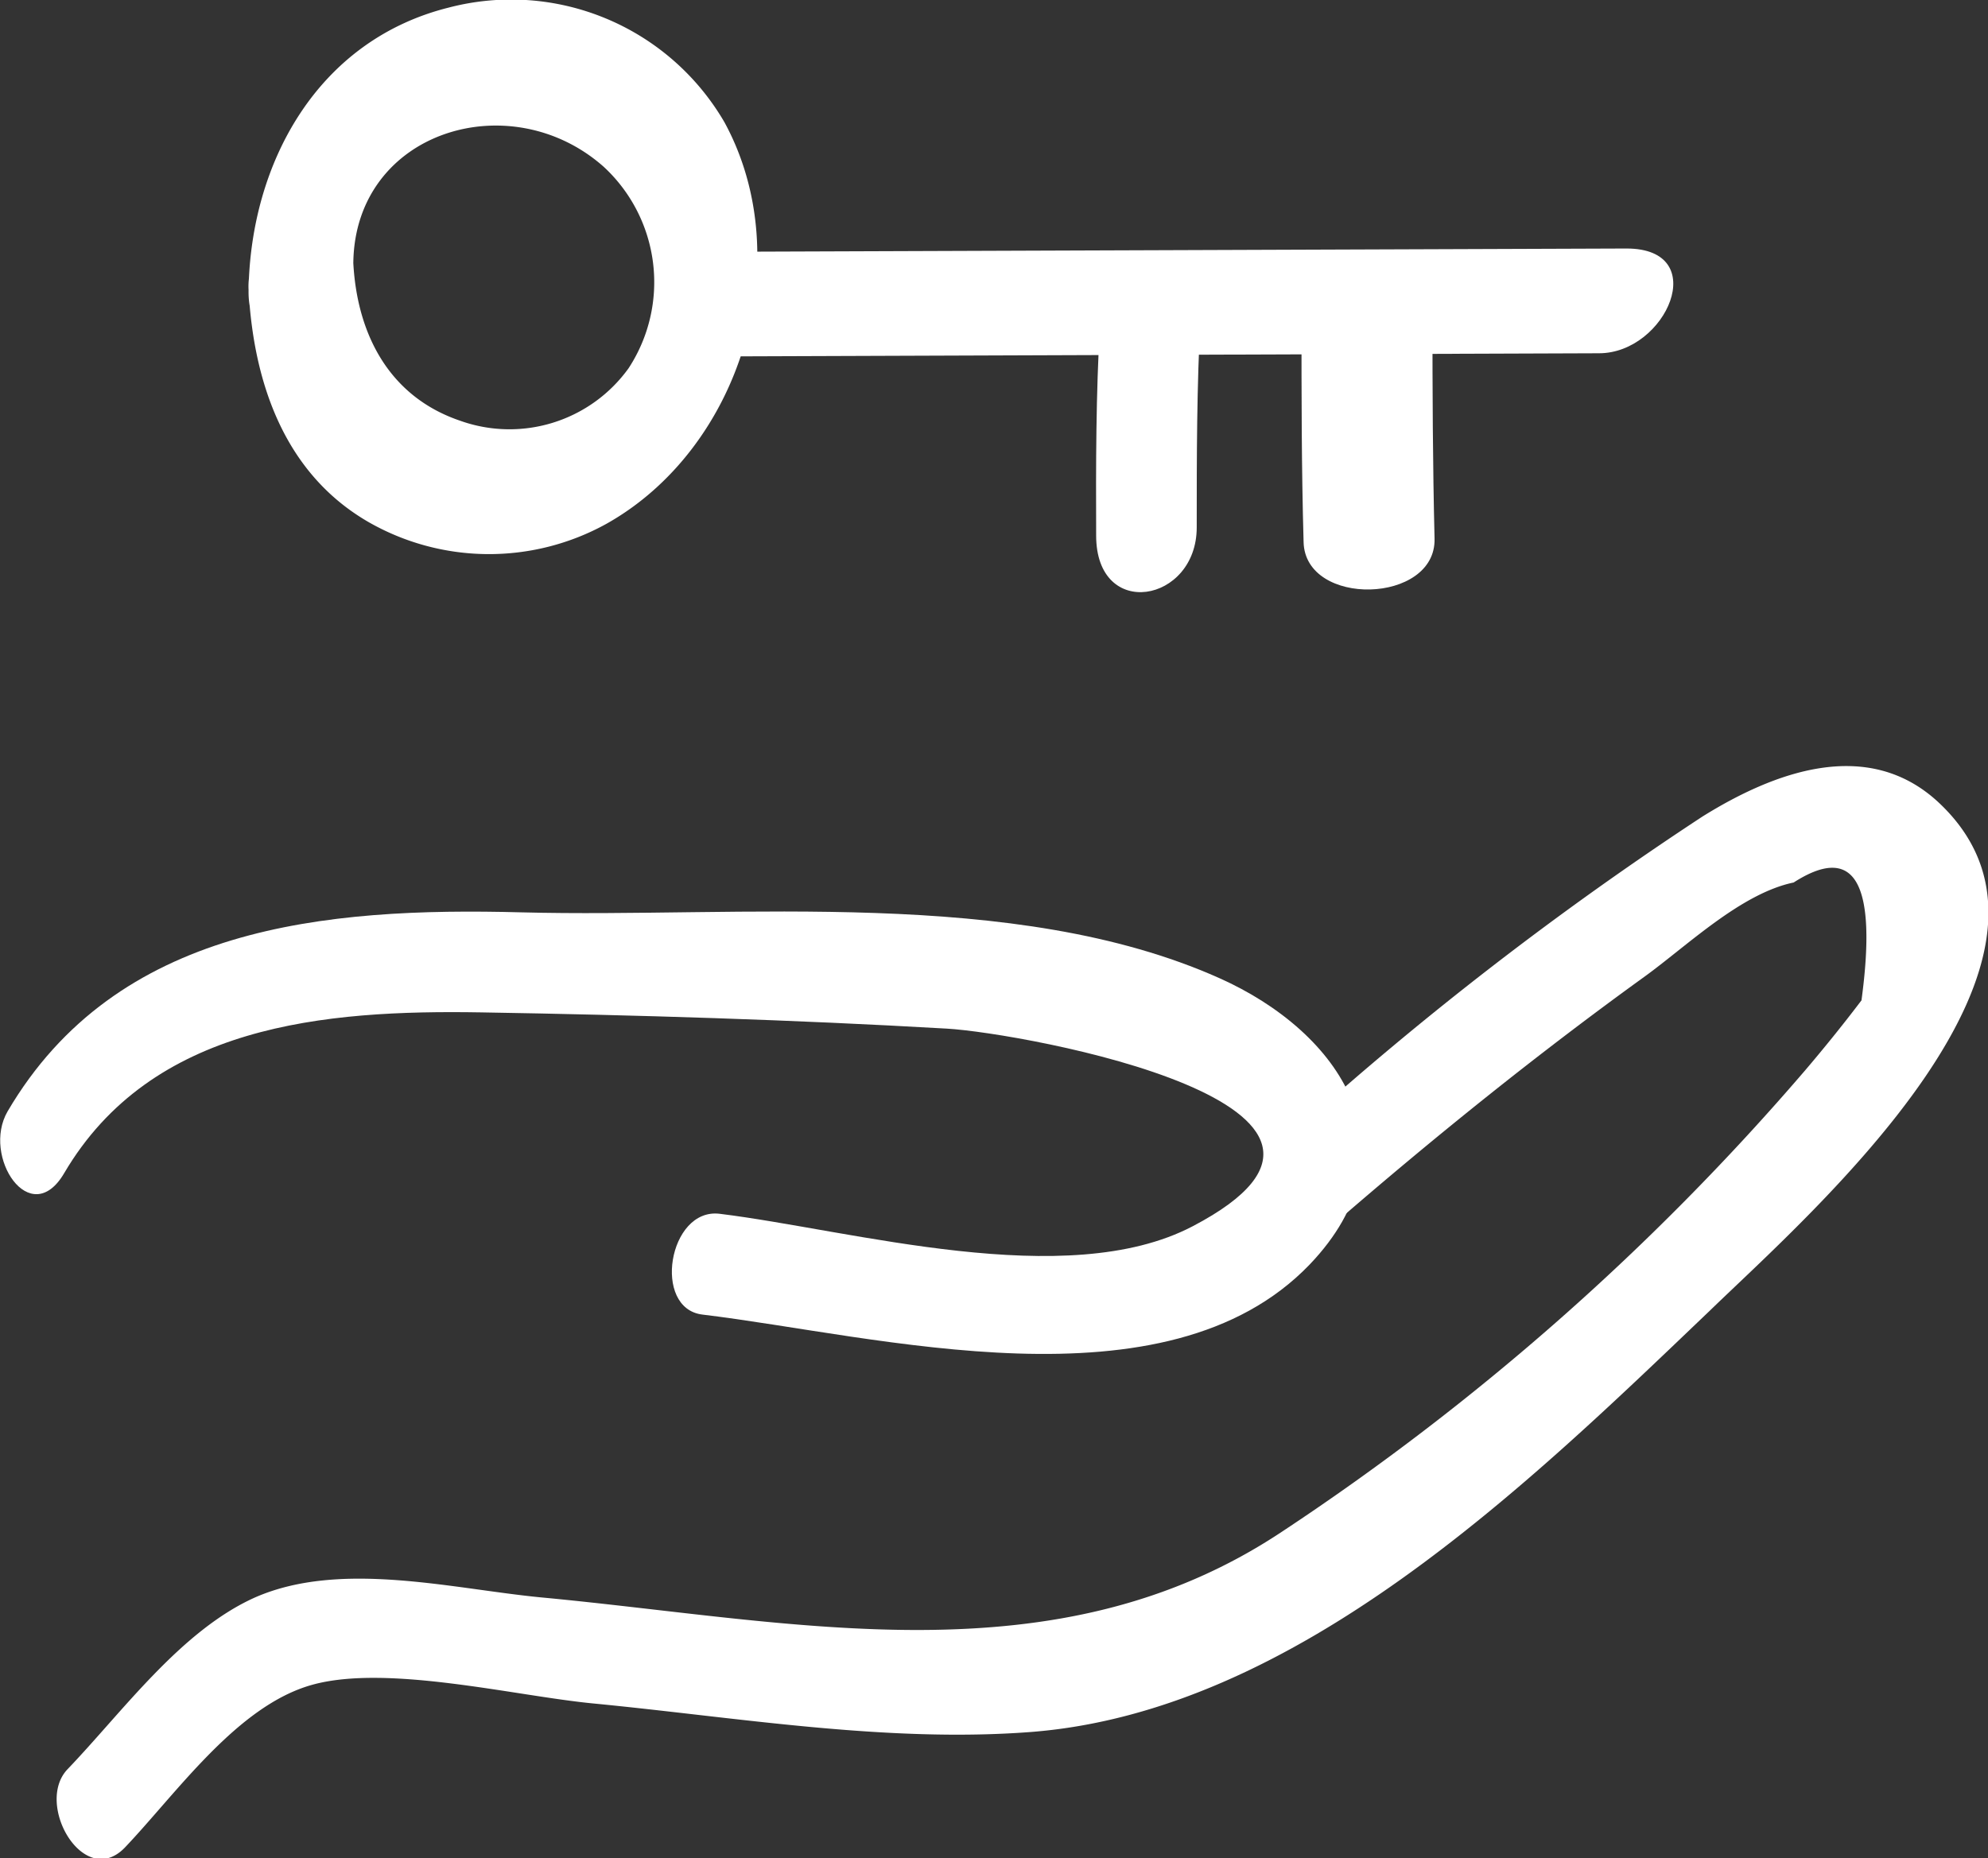
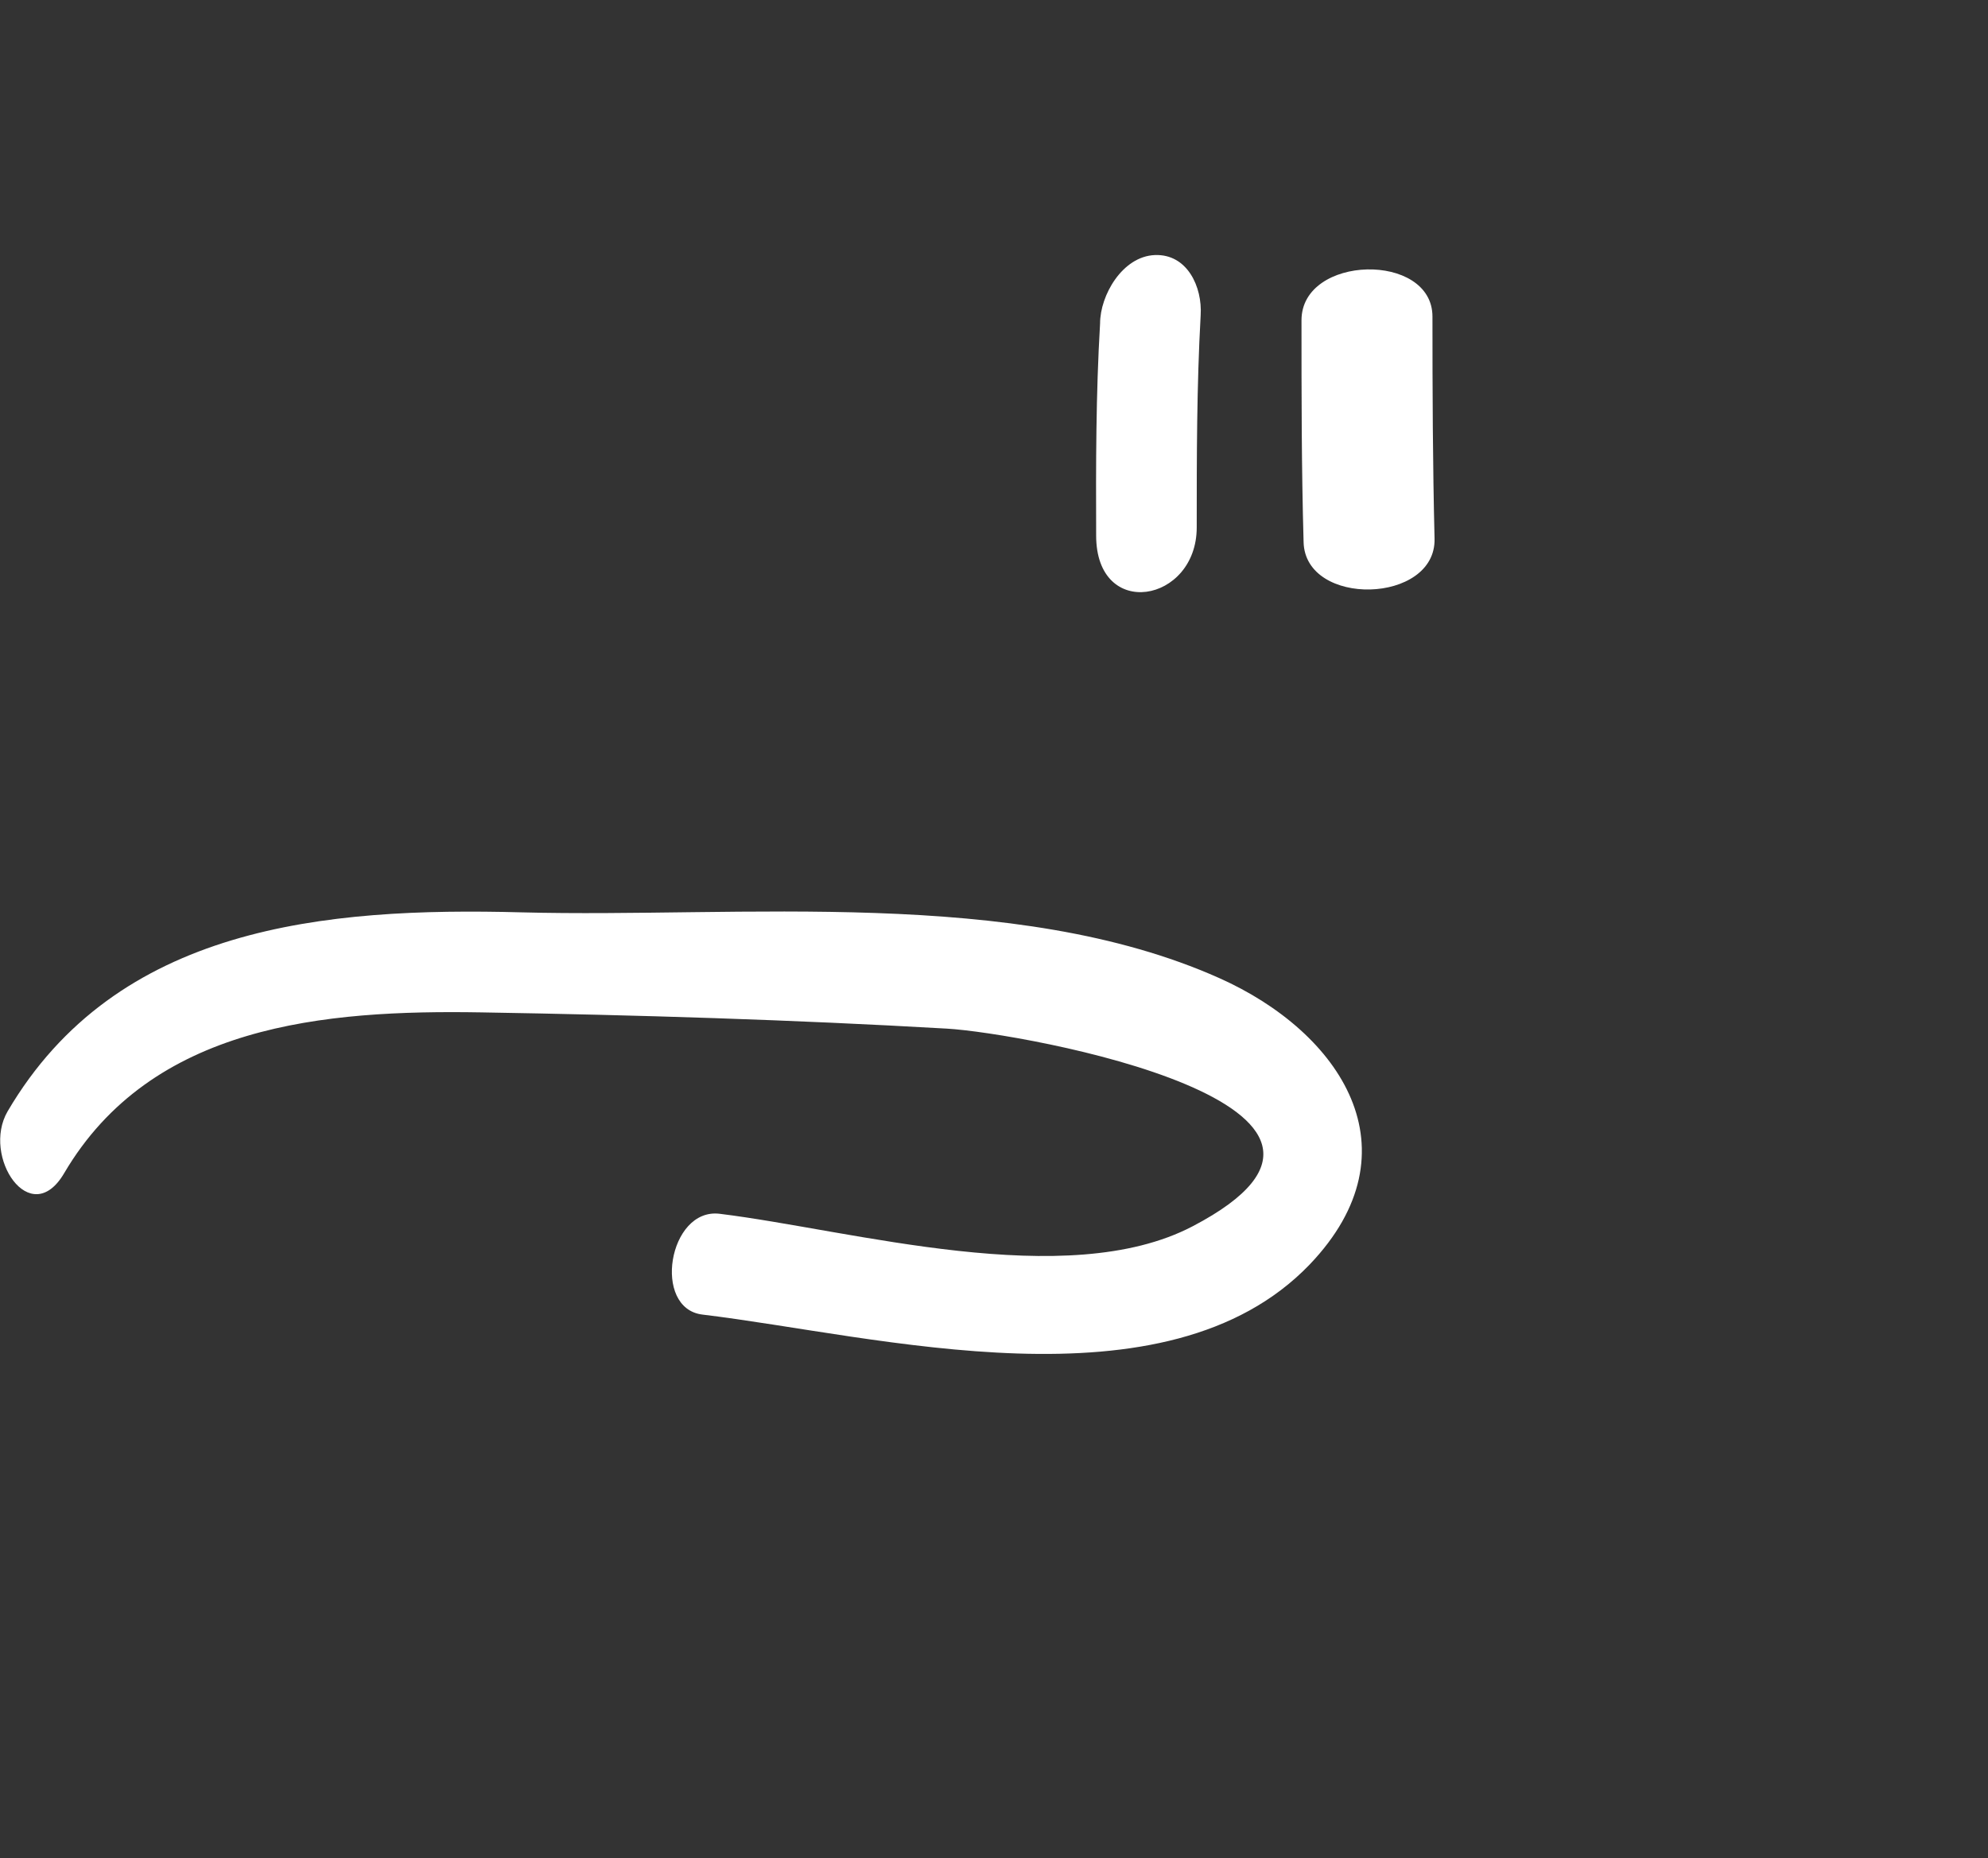
<svg xmlns="http://www.w3.org/2000/svg" viewBox="0 0 75.9 70.96">
  <rect x="0" y="0" width="75.9" height="70.96" fill="#333333" stroke="none" />
  <defs>
    <style>.cls-1{fill:#fff;}</style>
  </defs>
  <g id="Calque_2" data-name="Calque 2">
    <g id="Calque_6" data-name="Calque 6">
-       <path class="cls-1" d="M9.49,11.07c.19,3.53,1.36,7,4.57,8.86a9.26,9.26,0,0,0,9.08.08c5.15-2.88,7.37-10.1,4.52-15.34A9.42,9.42,0,0,0,17.13.29c-5,1.25-7.56,5.91-7.64,10.78-.06,3.27,3.92,1.5,4-1.07.09-5,6-6.79,9.56-3.63A6,6,0,0,1,24,14.06a5.6,5.6,0,0,1-6.45,2c-2.69-.92-3.91-3.29-4.06-6C13.27,6.74,9.35,8.48,9.49,11.07Z" />
      <path class="cls-1" d="M42,12.35c-.16,2.71-.16,5.4-.15,8.1,0,3.26,3.84,2.57,3.84-.31,0-2.71,0-5.39.15-8.1.07-1.08-.51-2.35-1.75-2.3S42,11.28,42,12.35Z" />
      <path class="cls-1" d="M49.69,12.23c0,2.82,0,5.65.08,8.47.06,2.5,5.06,2.37,5-.13-.07-2.83-.08-5.65-.08-8.48,0-2.48-5-2.37-5,.14Z" />
-       <path class="cls-1" d="M27.7,13.61l33.35-.12c2.57,0,4.32-4,1.05-4l-33.35.12c-2.57,0-4.32,4-1.05,4Z" />
-       <path class="cls-1" d="M51,46.68c3.8-3.29,7.71-6.44,11.78-9.38,1.62-1.17,3.68-3.18,5.7-3.6q3.5-2.25,2.59,4.5c-.69.91-1.4,1.79-2.14,2.66a96.18,96.18,0,0,1-20,17.64C40.28,64.24,30.37,61.91,20.66,61c-3.41-.33-7.66-1.43-10.92,0-2.84,1.27-5.06,4.37-7.16,6.56-1.27,1.33.62,4.6,2.18,3,2-2.1,4.29-5.42,7.15-6.22s7.74.42,10.74.71c5.49.53,11.18,1.51,16.7,1.09,10.12-.78,18.94-9.41,25.94-16.1C69.14,46.31,80.37,36.56,74,30.63c-2.7-2.5-6.27-1.15-9,.55a127.92,127.92,0,0,0-15.54,12C48,44.39,49.49,48,51,46.68Z" />
      <path class="cls-1" d="M26.82,50.2C33.5,51,44.51,54,50,48.29c4.18-4.37,1.19-8.87-3.45-10.94-7.84-3.5-18.28-2.29-26.64-2.51-7.5-.2-15.46.51-19.62,7.6-1,1.72.87,4.56,2.16,2.36,3.34-5.68,9.94-6.24,15.92-6.14s11.87.28,17.78.62c2.93.17,18.18,2.95,9.38,7.55-4.82,2.52-13,.14-18.06-.48-1.95-.23-2.58,3.62-.65,3.85Z" />
    </g>
  </g>
</svg>